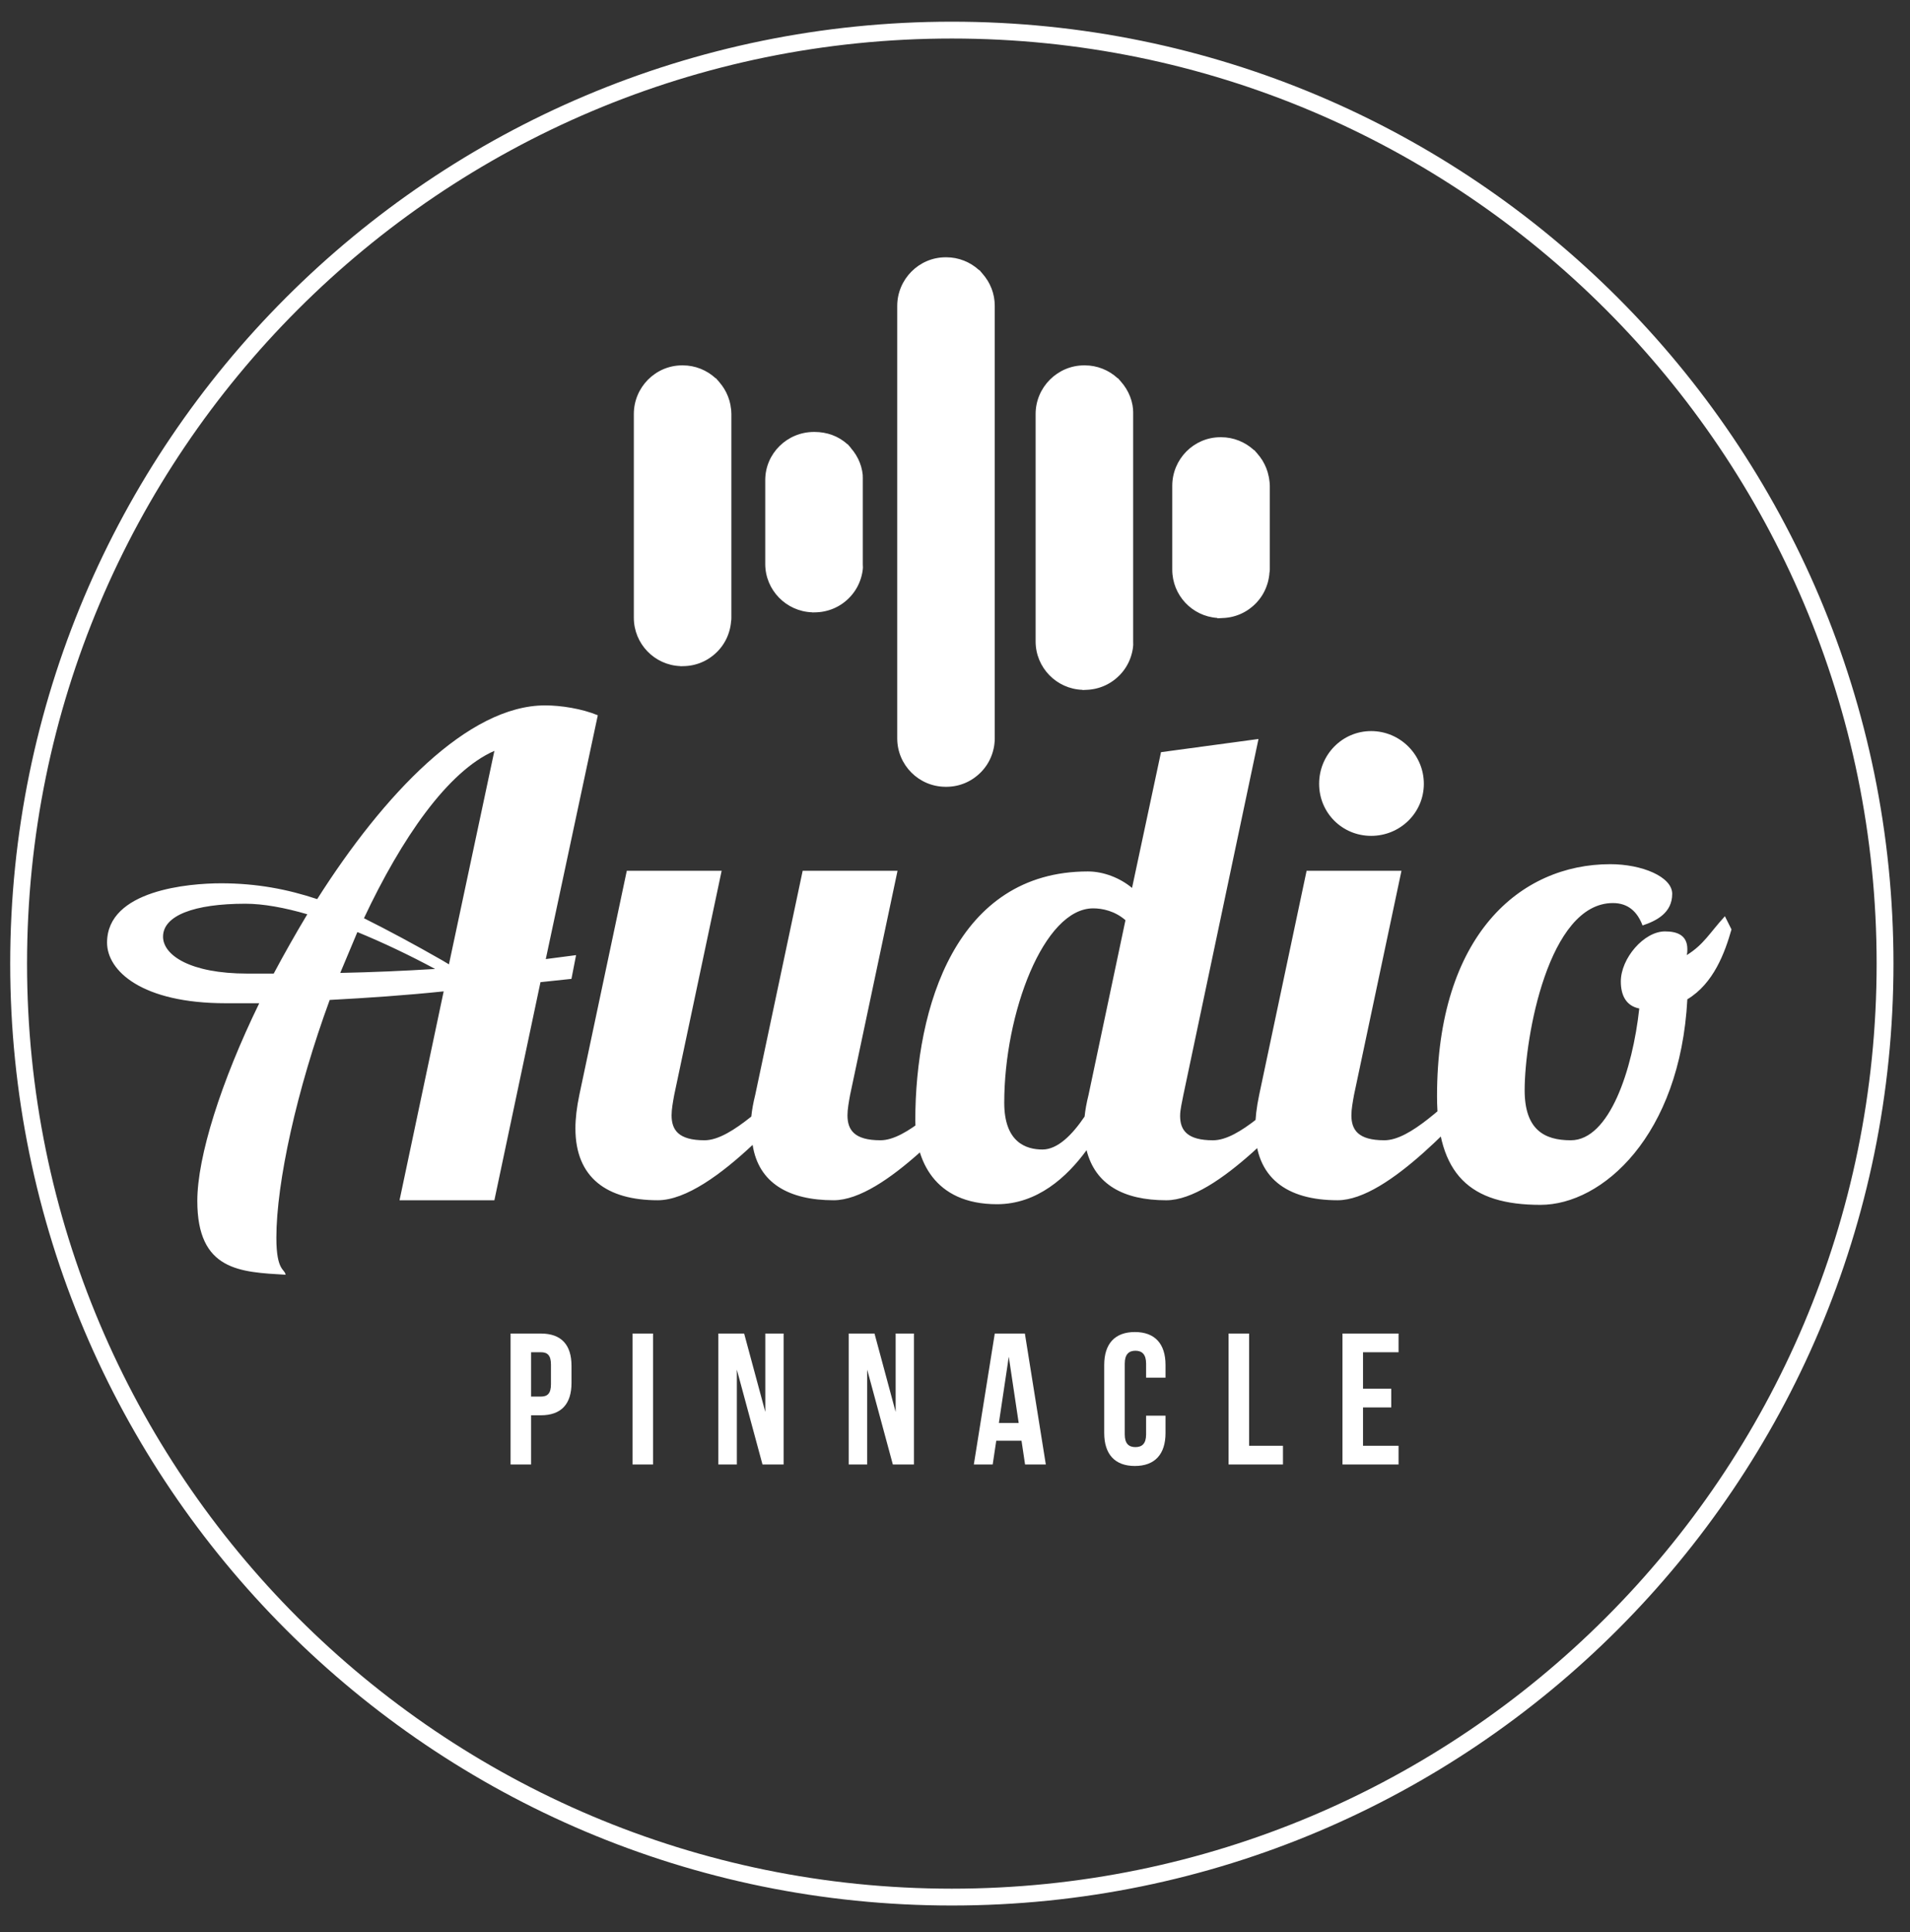
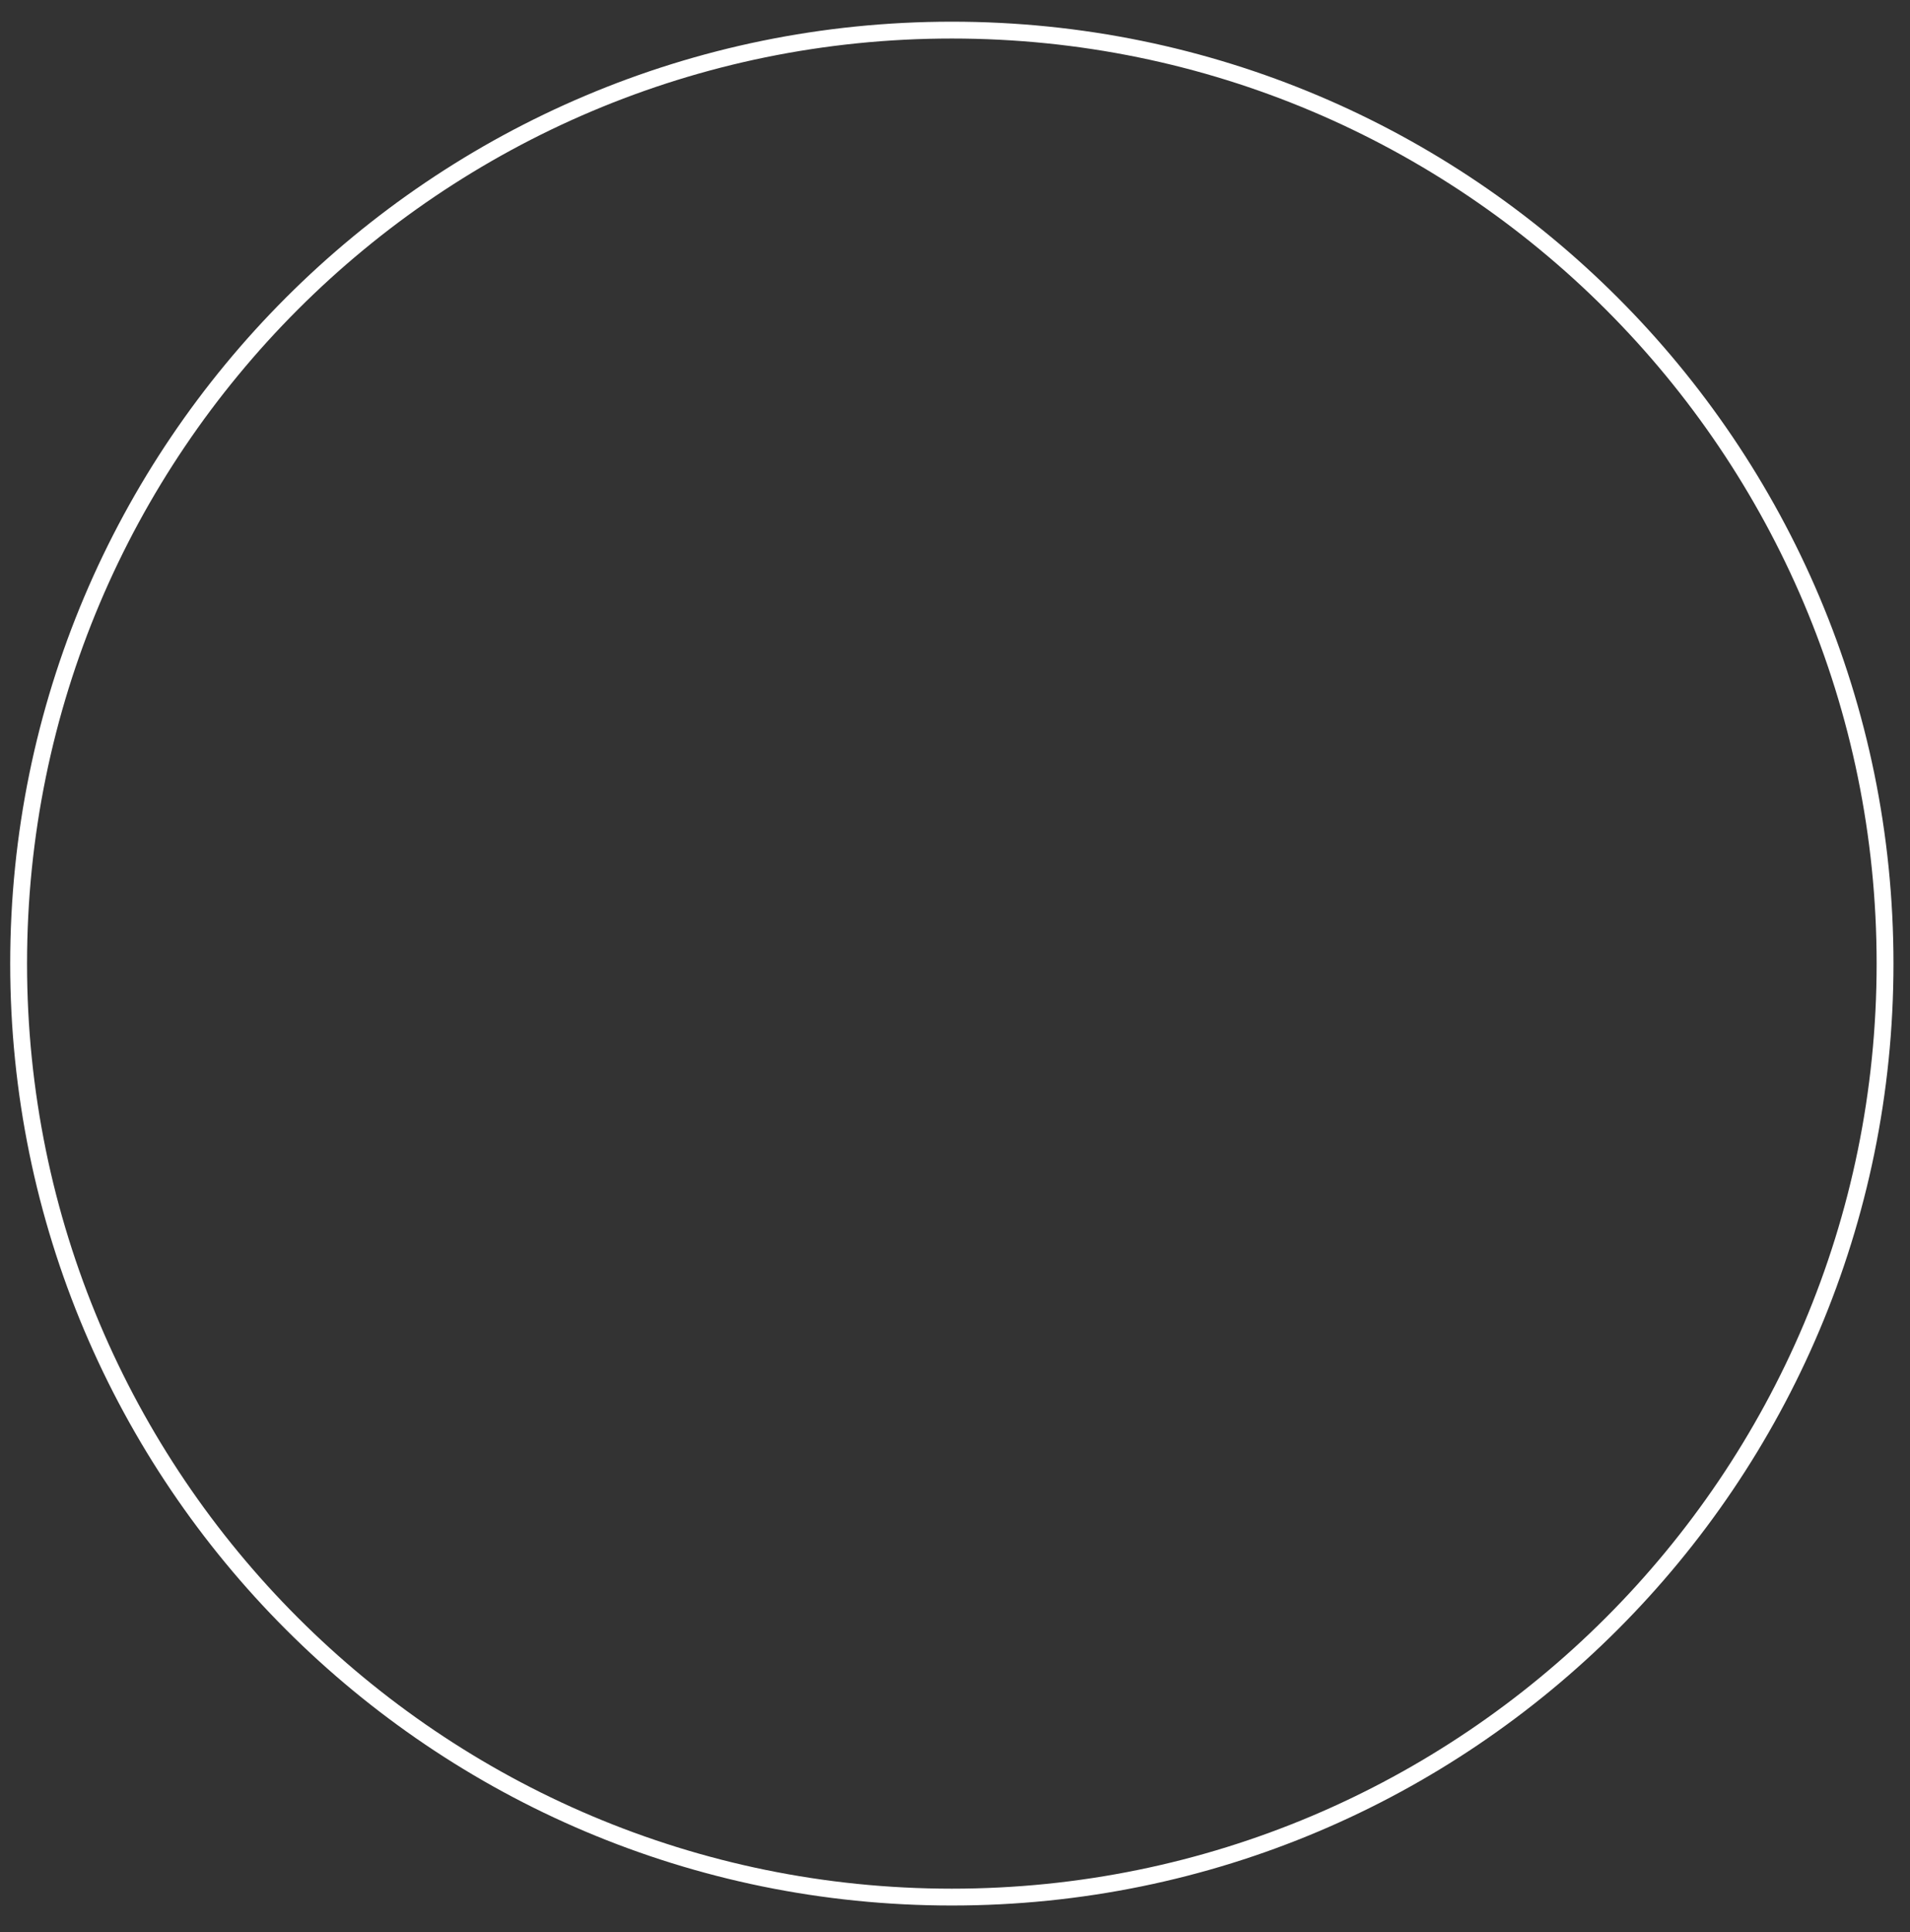
<svg xmlns="http://www.w3.org/2000/svg" version="1.1" id="Layer_1" x="0px" y="0px" width="133.842px" height="135.366px" viewBox="0 0 133.842 135.366" enable-background="new 0 0 133.842 135.366" xml:space="preserve">
  <rect x="0" y="0" width="133.842" height="135.366" fill="#333333" stroke="none" />
-   <path fill="#FFFFFF" d="M40.368,66.909c-0.739,0.092-1.432,0.185-2.123,0.277l3.646-17.08c-1.107-0.461-2.585-0.692-3.692-0.692  c-5.4,0-11.31,6.232-15.972,13.571c-2.078-0.692-4.247-1.108-6.739-1.108c-2.217,0-7.986,0.462-7.986,4.155  c0,1.985,2.447,4.247,8.309,4.247h2.355c-2.678,5.493-4.34,10.755-4.34,13.849c0,4.893,3.001,4.984,6.186,5.17  c-0.046-0.416-0.646-0.231-0.646-2.586c0-3.877,1.431-10.386,3.738-16.664c2.632-0.139,5.309-0.322,7.986-0.6l-3.093,14.633h6.646  l3.231-15.279l2.17-0.23L40.368,66.909z M25.504,64.324c2.631-5.586,5.863-10.294,9.14-11.725l-3.185,14.956l-0.462-0.277  C29.059,66.17,27.258,65.201,25.504,64.324 M21.534,64.047c-0.831,1.385-1.615,2.77-2.354,4.155h-1.846  c-4.017,0-5.909-1.293-5.909-2.586c0-1.477,2.17-2.308,5.771-2.308C18.441,63.308,19.965,63.585,21.534,64.047 M25.043,65.293  c1.8,0.739,3.646,1.616,5.447,2.585c-2.263,0.139-4.433,0.231-6.648,0.277L25.043,65.293z M56.247,61l-3.324,15.695  c-0.138,0.554-0.23,1.062-0.276,1.522c-1.154,0.925-2.309,1.662-3.277,1.662c-1.847,0-2.309-0.737-2.309-1.754  c0-0.414,0.093-0.923,0.186-1.431L50.569,61h-6.647l-3.324,15.695c-0.184,0.877-0.276,1.662-0.276,2.354  c0,3.461,2.216,5.031,5.771,5.031c1.985,0,4.478-1.847,6.647-3.878c0.415,2.679,2.539,3.878,5.678,3.878  c3.6,0,8.815-6.14,10.939-8.263h-1.569c-1.847,1.478-4.246,4.062-6.093,4.062s-2.309-0.737-2.309-1.754  c0-0.414,0.092-0.923,0.186-1.431L62.894,61H56.247z M81.357,52.691l-2.03,9.51c-0.831-0.693-1.985-1.154-3.094-1.154  c-9.231,0-12.094,9.508-12.094,17.448c0,2.725,1.293,5.863,5.725,5.863c2.815,0,4.893-1.893,6.277-3.785  c0.601,2.4,2.585,3.508,5.585,3.508c3.602,0,8.817-6.14,10.941-8.263h-1.57c-1.846,1.478-4.247,4.062-6.093,4.062  c-1.8,0-2.308-0.691-2.308-1.707c0-0.461,0.138-0.97,0.23-1.478l5.262-24.927L81.357,52.691z M76.604,63.632  c0.646,0,1.523,0.184,2.262,0.83L76.28,76.695c-0.139,0.554-0.23,1.062-0.277,1.522c-0.877,1.293-1.892,2.309-2.954,2.309  c-1.154,0-2.677-0.507-2.677-3.277C70.372,70.971,73.141,63.632,76.604,63.632 M91.559,61l-3.322,15.695  c-0.186,0.877-0.277,1.662-0.277,2.354c0,3.461,2.216,5.031,5.77,5.031c3.602,0,8.817-6.14,10.94-8.263H103.1  c-1.847,1.478-4.247,4.062-6.094,4.062c-1.846,0-2.308-0.737-2.308-1.754c0-0.414,0.093-0.923,0.185-1.431L98.207,61H91.559z   M92.437,54.907c0,2.031,1.615,3.647,3.646,3.647s3.692-1.616,3.692-3.647c0-2.031-1.661-3.693-3.692-3.693  S92.437,52.876,92.437,54.907 M118.194,66.909c0.046-0.138,0.046-0.277,0.046-0.415c0-0.97-0.692-1.247-1.569-1.247  c-1.477,0-3.093,1.893-3.093,3.507c0,0.971,0.369,1.709,1.293,1.894c-0.462,4.247-2.078,9.231-4.801,9.231  c-1.848,0-3.231-0.737-3.231-3.508c0-3.693,1.661-13.11,6.185-13.11c1.063,0,1.708,0.6,2.077,1.57  c0.971-0.323,2.078-0.877,2.078-2.216c0-1.2-2.124-2.077-4.339-2.077c-6.325,0-12.141,4.985-12.141,16.248  c0,5.494,2.308,7.617,7.247,7.617c4.34,0,9.786-4.847,10.294-14.401c1.847-1.108,2.632-3.278,3.093-4.894l-0.461-0.924  C119.81,65.34,119.394,66.17,118.194,66.909" />
  <path fill="none" stroke="#FFFFFF" stroke-width="1.18" d="M66.7,132.896c36.115,0,65.394-29.278,65.394-65.393  c0-36.116-29.278-65.394-65.394-65.394c-36.116,0-65.395,29.278-65.395,65.394C1.306,103.618,30.584,132.896,66.7,132.896  L66.7,132.896z" />
-   <path fill="#FFFFFF" d="M88.982,39.905v-5.872c0-0.096-0.013-0.194-0.021-0.3c-0.001-0.01-0.004-0.021-0.006-0.029  c-0.008-0.092-0.024-0.184-0.042-0.285l-0.002-0.006c-0.002-0.009-0.003-0.018-0.005-0.026l-0.001-0.004  c-0.018-0.087-0.039-0.177-0.064-0.265c-0.003-0.014-0.006-0.028-0.011-0.044c-0.026-0.085-0.056-0.171-0.088-0.256  c-0.005-0.013-0.01-0.026-0.015-0.039c-0.033-0.085-0.071-0.167-0.11-0.246c-0.004-0.01-0.01-0.019-0.015-0.029l-0.002-0.003  c-0.042-0.086-0.087-0.164-0.133-0.242c-0.006-0.007-0.011-0.015-0.016-0.023c-0.05-0.079-0.1-0.151-0.149-0.219l-0.012-0.016  c-0.05-0.067-0.105-0.134-0.166-0.204c-0.006-0.008-0.013-0.019-0.02-0.027l-0.213-0.242h-0.023c-0.623-0.573-1.441-0.9-2.292-0.9  h-0.055c-1.867,0-3.375,1.536-3.375,3.405v5.872c0,1.793,1.392,3.265,3.154,3.382l0.013,0.027l0.422-0.023  c0.005,0,0.009,0,0.014-0.001c0.02-0.001,0.038-0.002,0.057-0.003l0.026-0.002c0.024-0.002,0.05-0.004,0.076-0.006  c0.024-0.003,0.048-0.006,0.069-0.009l0.025-0.002c0.023-0.003,0.047-0.006,0.071-0.01c0.023-0.003,0.047-0.007,0.069-0.011  l0.026-0.005c0.024-0.004,0.047-0.008,0.07-0.012c0.021-0.005,0.045-0.01,0.067-0.015l0.027-0.006  c0.022-0.005,0.046-0.01,0.069-0.016s0.048-0.013,0.072-0.02l0.009-0.002c0.025-0.007,0.052-0.014,0.074-0.022  c0.024-0.007,0.048-0.015,0.072-0.022l0.017-0.006c0.023-0.008,0.048-0.015,0.07-0.024c0.026-0.009,0.051-0.019,0.076-0.028  c0.026-0.01,0.05-0.02,0.075-0.03c0.025-0.011,0.051-0.022,0.076-0.033s0.05-0.022,0.072-0.033c0.026-0.012,0.05-0.024,0.073-0.036  c0.024-0.012,0.049-0.024,0.075-0.038c0.021-0.012,0.045-0.025,0.07-0.039c0.023-0.013,0.045-0.026,0.067-0.039  c0.024-0.014,0.047-0.028,0.07-0.043c0.021-0.014,0.045-0.028,0.068-0.043c0.021-0.015,0.044-0.03,0.065-0.045  c0.023-0.016,0.044-0.031,0.065-0.047c0.022-0.016,0.044-0.032,0.063-0.048c0.021-0.016,0.042-0.032,0.064-0.05  c0.021-0.017,0.042-0.034,0.061-0.05c0.021-0.018,0.042-0.035,0.062-0.053s0.041-0.036,0.059-0.053  c0.021-0.019,0.039-0.038,0.058-0.056c0.02-0.018,0.039-0.037,0.058-0.057c0.019-0.019,0.039-0.038,0.057-0.058  c0.018-0.019,0.035-0.039,0.053-0.059s0.036-0.04,0.053-0.061c0.017-0.02,0.034-0.04,0.051-0.061  c0.016-0.018,0.03-0.037,0.045-0.056l0.007-0.009c0.017-0.02,0.03-0.04,0.047-0.063c0.017-0.021,0.032-0.043,0.047-0.065  c0.017-0.022,0.03-0.044,0.045-0.065c0.016-0.022,0.028-0.045,0.045-0.07l0.006-0.009c0.012-0.019,0.024-0.039,0.035-0.058  c0.014-0.022,0.025-0.044,0.039-0.067l0.011-0.017c0.01-0.019,0.021-0.038,0.028-0.055c0.014-0.023,0.024-0.046,0.036-0.069  l0.009-0.016c0.01-0.02,0.021-0.041,0.028-0.06c0.011-0.022,0.021-0.044,0.031-0.066l0.01-0.025  c0.009-0.019,0.019-0.039,0.026-0.059c0.009-0.022,0.018-0.044,0.026-0.066l0.011-0.028c0.008-0.019,0.015-0.039,0.022-0.057  c0.008-0.023,0.017-0.047,0.023-0.07l0.009-0.026c0.007-0.02,0.013-0.04,0.021-0.06c0.006-0.024,0.013-0.048,0.021-0.071  l0.008-0.028c0.005-0.021,0.01-0.041,0.016-0.061c0.006-0.025,0.012-0.05,0.019-0.075l0.005-0.029  c0.005-0.02,0.009-0.039,0.013-0.058c0.006-0.025,0.01-0.051,0.015-0.076l0.005-0.031c0.004-0.019,0.007-0.039,0.01-0.059  c0.005-0.028,0.008-0.056,0.011-0.084l0.005-0.025c0.003-0.018,0.004-0.037,0.006-0.057c0.003-0.033,0.007-0.067,0.008-0.1  l0.002-0.02c0.001-0.017,0.01-0.034,0.01-0.05C88.973,40.019,88.982,39.961,88.982,39.905 M79.408,45.177l0.002-0.018  c0.001-0.018-0.002-0.036-0.002-0.051c0.002-0.058-0.002-0.115-0.002-0.172V29.002c0-0.096,0.002-0.193-0.009-0.298  c-0.001-0.011,0.002-0.022,0.002-0.031c-0.01-0.091-0.021-0.183-0.038-0.284v-0.005c-0.004-0.012-0.006-0.023-0.008-0.032  c-0.016-0.086-0.038-0.176-0.061-0.265c-0.005-0.015-0.01-0.029-0.013-0.043c-0.026-0.086-0.056-0.171-0.086-0.254  c-0.006-0.011-0.01-0.022-0.014-0.033l-0.004-0.009c-0.034-0.084-0.069-0.167-0.107-0.245c-0.006-0.01-0.011-0.02-0.017-0.03  l-0.002-0.004c-0.044-0.086-0.086-0.164-0.133-0.24c-0.005-0.007-0.01-0.014-0.015-0.022c-0.051-0.082-0.103-0.156-0.154-0.227  l-0.031-0.042l-0.007-0.008c-0.042-0.054-0.087-0.108-0.136-0.165c-0.009-0.008-0.016-0.021-0.022-0.03l-0.213-0.24h-0.021  c-0.622-0.573-1.44-0.9-2.291-0.9h-0.056c-1.869,0-3.4,1.538-3.4,3.407v15.934c0,1.829,1.461,3.324,3.275,3.388l0.017,0.014  l0.316-0.016c0.005,0,0.014,0,0.019-0.001c0.019-0.001,0.037-0.002,0.053-0.003l0.028-0.002c0.025-0.002,0.053-0.004,0.078-0.006  c0.021-0.002,0.044-0.005,0.064-0.008l0.022-0.002c0.027-0.004,0.055-0.007,0.082-0.011c0.021-0.003,0.043-0.007,0.065-0.011  l0.016-0.003c0.028-0.004,0.057-0.009,0.086-0.015c0.021-0.004,0.042-0.009,0.063-0.013l0.018-0.005  c0.027-0.006,0.056-0.012,0.078-0.018c0.023-0.005,0.045-0.012,0.068-0.018l0.007-0.002c0.03-0.008,0.06-0.016,0.089-0.025  c0.021-0.007,0.043-0.014,0.066-0.021l0.002-0.001c0.029-0.01,0.058-0.019,0.087-0.03c0.022-0.007,0.043-0.016,0.064-0.024  l0.008-0.002c0.025-0.011,0.053-0.021,0.08-0.032c0.021-0.009,0.042-0.018,0.061-0.027l0.007-0.003  c0.027-0.012,0.056-0.024,0.081-0.036c0.023-0.011,0.045-0.022,0.067-0.033c0.025-0.013,0.053-0.026,0.079-0.04  c0.021-0.012,0.044-0.024,0.064-0.036c0.026-0.014,0.05-0.029,0.076-0.044c0.021-0.012,0.041-0.025,0.063-0.038  c0.025-0.016,0.05-0.032,0.073-0.048c0.021-0.013,0.04-0.027,0.062-0.041c0.023-0.016,0.048-0.033,0.07-0.05  c0.02-0.015,0.039-0.03,0.059-0.044c0.022-0.018,0.046-0.036,0.072-0.056c0.018-0.015,0.037-0.031,0.054-0.045  c0.021-0.019,0.045-0.038,0.066-0.058c0.018-0.015,0.035-0.031,0.055-0.049c0.021-0.02,0.042-0.039,0.063-0.061  c0.018-0.016,0.035-0.033,0.052-0.05c0.021-0.021,0.04-0.041,0.06-0.062l0.002-0.003c0.016-0.017,0.032-0.035,0.048-0.053  c0.021-0.022,0.039-0.044,0.058-0.065c0.016-0.019,0.031-0.038,0.047-0.057c0.018-0.023,0.036-0.046,0.054-0.068  c0.014-0.019,0.029-0.039,0.045-0.059c0.018-0.023,0.033-0.047,0.05-0.071c0.015-0.02,0.028-0.04,0.043-0.061  c0.015-0.024,0.03-0.048,0.045-0.072l0.011-0.014c0.01-0.016,0.019-0.033,0.03-0.051c0.015-0.024,0.029-0.049,0.042-0.074  l0.009-0.014c0.01-0.017,0.019-0.035,0.028-0.053c0.014-0.024,0.025-0.048,0.038-0.072l0.008-0.016  c0.01-0.019,0.019-0.037,0.027-0.056c0.012-0.024,0.022-0.048,0.033-0.071l0.009-0.022c0.009-0.018,0.017-0.037,0.025-0.056  c0.01-0.026,0.02-0.053,0.03-0.079l0.007-0.016c0.007-0.02,0.015-0.039,0.021-0.056c0.009-0.024,0.017-0.049,0.025-0.073  l0.009-0.026c0.007-0.02,0.013-0.039,0.018-0.058c0.008-0.026,0.016-0.052,0.023-0.078l0.007-0.025  c0.005-0.018,0.011-0.037,0.016-0.058c0.007-0.025,0.014-0.052,0.019-0.078l0.006-0.026c0.005-0.019,0.008-0.037,0.012-0.058  c0.006-0.027,0.012-0.055,0.017-0.083l0.004-0.023c0.004-0.019,0.006-0.038,0.01-0.059c0.004-0.03,0.008-0.06,0.012-0.09  l0.001-0.019c0.003-0.019,0.007-0.039,0.007-0.057C79.405,45.244,79.406,45.211,79.408,45.177 M69.705,51.898  c0.002-0.057,0.002-0.115,0.002-0.171V21.432c0-0.096-0.004-0.193-0.013-0.297c0-0.011,0-0.022-0.003-0.032  c-0.008-0.091-0.021-0.183-0.039-0.283l-0.002-0.006c-0.001-0.011-0.003-0.022-0.005-0.031c-0.017-0.087-0.038-0.177-0.063-0.267  v-0.005c-0.005-0.013-0.008-0.026-0.012-0.037c-0.024-0.086-0.054-0.172-0.084-0.252c-0.006-0.013-0.011-0.025-0.016-0.037  l-0.003-0.006c-0.034-0.085-0.07-0.168-0.109-0.247c-0.003-0.008-0.009-0.016-0.013-0.025L69.343,19.9  c-0.045-0.087-0.088-0.165-0.133-0.239c-0.005-0.007-0.01-0.015-0.016-0.023c-0.097-0.156-0.207-0.304-0.328-0.443  c-0.005-0.006-0.011-0.017-0.018-0.023l-0.212-0.248h-0.025c-0.624-0.573-1.442-0.9-2.292-0.9h-0.055  c-1.869,0-3.391,1.539-3.391,3.408v30.295c0,1.861,1.508,3.377,3.367,3.39l0.005,0.003l0.214-0.006c0.01,0,0.021-0.001,0.031-0.002  c0.018-0.001,0.034-0.002,0.052-0.003l0.029-0.002c0.025-0.002,0.052-0.004,0.08-0.007c0.02-0.002,0.038-0.004,0.059-0.006  l0.03-0.004c0.025-0.003,0.052-0.006,0.078-0.01c0.021-0.003,0.042-0.007,0.063-0.01l0.026-0.005  c0.025-0.004,0.052-0.009,0.074-0.014c0.024-0.004,0.046-0.009,0.068-0.014l0.021-0.005c0.023-0.005,0.049-0.011,0.073-0.017  c0.022-0.006,0.043-0.011,0.064-0.017l0.027-0.008c0.022-0.006,0.046-0.013,0.068-0.02c0.024-0.007,0.05-0.015,0.073-0.023  l0.014-0.005c0.022-0.007,0.044-0.015,0.068-0.023c0.025-0.009,0.051-0.018,0.075-0.028c0.025-0.01,0.051-0.021,0.076-0.03  c0.022-0.01,0.046-0.019,0.066-0.029l0.012-0.005c0.024-0.011,0.049-0.022,0.071-0.032c0.026-0.012,0.049-0.024,0.073-0.036  c0.023-0.012,0.048-0.024,0.071-0.037c0.024-0.013,0.049-0.026,0.071-0.039c0.024-0.013,0.047-0.027,0.069-0.04  c0.023-0.014,0.046-0.028,0.07-0.043c0.022-0.014,0.046-0.028,0.067-0.043c0.022-0.015,0.044-0.03,0.067-0.046  c0.021-0.015,0.044-0.03,0.063-0.046c0.024-0.016,0.046-0.033,0.064-0.048c0.022-0.016,0.043-0.032,0.062-0.048  c0.023-0.018,0.045-0.035,0.065-0.053c0.019-0.016,0.039-0.033,0.057-0.05l0.003-0.003c0.021-0.018,0.041-0.036,0.059-0.053  c0.02-0.018,0.039-0.036,0.059-0.055s0.037-0.037,0.058-0.057c0.018-0.019,0.036-0.038,0.055-0.057  c0.018-0.02,0.036-0.04,0.055-0.061c0.019-0.019,0.034-0.039,0.052-0.059c0.019-0.02,0.034-0.041,0.051-0.062  c0.017-0.02,0.034-0.041,0.049-0.062c0.018-0.022,0.034-0.043,0.05-0.065c0.018-0.021,0.031-0.043,0.046-0.065  c0.016-0.022,0.031-0.044,0.047-0.067c0.015-0.022,0.028-0.045,0.042-0.067c0.016-0.023,0.029-0.046,0.042-0.068  c0.014-0.021,0.025-0.042,0.038-0.063l0.008-0.016c0.012-0.021,0.023-0.041,0.035-0.063c0.013-0.023,0.025-0.046,0.035-0.069  l0.008-0.015c0.01-0.02,0.02-0.039,0.03-0.062c0.012-0.023,0.022-0.046,0.032-0.07l0.006-0.014c0.01-0.021,0.019-0.042,0.028-0.063  c0.009-0.022,0.017-0.044,0.025-0.067l0.009-0.022c0.009-0.021,0.017-0.042,0.024-0.063c0.009-0.023,0.017-0.047,0.025-0.071  l0.007-0.025c0.007-0.02,0.014-0.04,0.02-0.059c0.007-0.025,0.015-0.05,0.022-0.074l0.006-0.026c0.007-0.02,0.011-0.04,0.016-0.06  c0.008-0.024,0.013-0.049,0.018-0.073l0.008-0.032c0.004-0.019,0.008-0.038,0.013-0.058c0.004-0.025,0.009-0.051,0.014-0.076  l0.006-0.031c0.003-0.019,0.007-0.038,0.01-0.058c0.005-0.027,0.007-0.054,0.01-0.081l0.004-0.028  c0.002-0.019,0.005-0.039,0.006-0.057c0.005-0.033,0.007-0.065,0.009-0.098l0.003-0.022C69.702,51.932,69.703,51.916,69.705,51.898   M60.468,39.745l0.002-0.018c0.001-0.016-0.007-0.031-0.005-0.049c0.001-0.058-0.005-0.116-0.005-0.171v-5.873  c0-0.095,0.005-0.193-0.005-0.299c0-0.008,0.003-0.016,0.002-0.024l0.003-0.006c-0.01-0.091-0.021-0.183-0.039-0.281v-0.005  c-0.003-0.013-0.005-0.025-0.007-0.034c-0.018-0.087-0.038-0.176-0.064-0.268l-0.001-0.006c-0.003-0.011-0.006-0.023-0.009-0.035  c-0.026-0.085-0.055-0.17-0.088-0.257c-0.005-0.013-0.011-0.027-0.015-0.037c-0.034-0.086-0.071-0.168-0.108-0.247  c-0.005-0.009-0.01-0.019-0.016-0.028l-0.002-0.004c-0.042-0.086-0.087-0.164-0.134-0.24l-0.002-0.003  c-0.003-0.006-0.008-0.012-0.013-0.019c-0.097-0.156-0.206-0.304-0.329-0.442c-0.005-0.008-0.013-0.025-0.018-0.032l-0.214-0.248  h-0.023c-0.622-0.573-1.44-0.859-2.292-0.859h-0.053c-1.87,0-3.409,1.505-3.409,3.374v5.873c0,1.828,1.465,3.323,3.279,3.387  l0.013,0.009l0.242-0.007c0.009-0.001,0.018-0.001,0.025-0.001l0.042-0.001c0.011-0.001,0.022-0.001,0.032-0.002  c0.017-0.001,0.035-0.002,0.053-0.004l0.026-0.001c0.028-0.002,0.054-0.004,0.083-0.007c0.021-0.002,0.041-0.005,0.062-0.007  l0.021-0.003c0.027-0.003,0.055-0.006,0.083-0.01c0.019-0.003,0.038-0.007,0.058-0.01l0.026-0.004  c0.027-0.005,0.054-0.01,0.081-0.015c0.021-0.004,0.041-0.009,0.062-0.013l0.02-0.005c0.028-0.006,0.055-0.012,0.081-0.019  c0.02-0.005,0.041-0.01,0.06-0.016l0.021-0.005c0.026-0.007,0.054-0.015,0.079-0.023c0.021-0.006,0.044-0.013,0.064-0.02  l0.007-0.003c0.029-0.009,0.059-0.019,0.086-0.029c0.021-0.007,0.041-0.015,0.063-0.023l0.008-0.003  c0.029-0.011,0.057-0.022,0.081-0.032c0.023-0.01,0.046-0.02,0.07-0.03c0.026-0.012,0.055-0.024,0.081-0.037  c0.02-0.01,0.041-0.02,0.062-0.03l0.003-0.002c0.027-0.013,0.053-0.027,0.08-0.041c0.022-0.011,0.043-0.023,0.066-0.035  c0.023-0.015,0.05-0.029,0.075-0.044c0.021-0.012,0.042-0.025,0.063-0.038c0.024-0.016,0.049-0.032,0.075-0.049  c0.019-0.013,0.039-0.026,0.06-0.04c0.023-0.017,0.048-0.034,0.071-0.051c0.02-0.014,0.038-0.029,0.057-0.043  c0.024-0.018,0.05-0.037,0.071-0.056c0.021-0.015,0.038-0.03,0.056-0.046c0.022-0.019,0.044-0.038,0.066-0.057  c0.018-0.016,0.036-0.032,0.054-0.049c0.021-0.02,0.043-0.04,0.065-0.061c0.016-0.016,0.034-0.033,0.05-0.051  c0.021-0.021,0.041-0.042,0.063-0.064c0.016-0.018,0.031-0.035,0.047-0.052c0.019-0.022,0.039-0.044,0.06-0.069  c0.014-0.018,0.029-0.035,0.045-0.055c0.019-0.022,0.036-0.045,0.054-0.068c0.015-0.019,0.029-0.038,0.045-0.059  c0.017-0.023,0.033-0.047,0.05-0.07c0.014-0.02,0.028-0.041,0.042-0.061c0.017-0.025,0.033-0.05,0.049-0.074l0.003-0.008  c0.012-0.018,0.023-0.036,0.034-0.055c0.016-0.025,0.031-0.051,0.044-0.075l0.005-0.007c0.01-0.019,0.02-0.038,0.032-0.059  c0.012-0.024,0.024-0.048,0.036-0.071l0.01-0.019c0.008-0.018,0.018-0.036,0.025-0.055c0.014-0.024,0.023-0.049,0.034-0.074  l0.011-0.02c0.008-0.018,0.016-0.037,0.021-0.053c0.01-0.025,0.021-0.05,0.03-0.075l0.009-0.024  c0.007-0.018,0.015-0.036,0.021-0.055c0.01-0.025,0.019-0.051,0.027-0.078l0.007-0.021c0.006-0.019,0.014-0.039,0.019-0.057  c0.008-0.026,0.017-0.053,0.022-0.079l0.007-0.023c0.006-0.019,0.012-0.038,0.017-0.059c0.006-0.026,0.013-0.054,0.018-0.081  l0.005-0.024c0.006-0.017,0.01-0.035,0.014-0.056c0.005-0.026,0.011-0.051,0.014-0.076l0.007-0.033  c0.003-0.019,0.005-0.037,0.008-0.055c0.006-0.029,0.009-0.059,0.012-0.089l0.003-0.025c0.004-0.018,0.005-0.036,0.007-0.053  C60.463,39.815,60.466,39.78,60.468,39.745 M51.245,43.446c0.002-0.058,0.006-0.115,0.006-0.172V29.002  c0-0.097-0.006-0.194-0.015-0.299c-0.003-0.009-0.004-0.018-0.005-0.026l-0.001-0.005c-0.01-0.091-0.022-0.183-0.041-0.28v-0.007  c-0.002-0.01-0.005-0.02-0.006-0.03v-0.003c-0.017-0.087-0.038-0.176-0.063-0.265c-0.005-0.014-0.009-0.029-0.014-0.044  c-0.025-0.086-0.055-0.171-0.086-0.254c-0.005-0.01-0.009-0.021-0.013-0.031l-0.004-0.01c-0.034-0.085-0.07-0.168-0.108-0.244  c-0.005-0.01-0.009-0.02-0.014-0.029l-0.004-0.006c-0.043-0.085-0.086-0.163-0.132-0.237c-0.005-0.008-0.01-0.017-0.017-0.026  c-0.097-0.154-0.204-0.301-0.326-0.44c-0.009-0.01-0.017-0.024-0.025-0.033l-0.212-0.238h-0.021c-0.622-0.573-1.439-0.9-2.29-0.9  h-0.055c-1.868,0-3.384,1.538-3.384,3.407v14.272c0,1.826,1.448,3.319,3.257,3.388l0.007,0.009l0.315-0.01  c0.012,0,0.02-0.001,0.032-0.001c0.017-0.001,0.031-0.002,0.049-0.004l0.034-0.002c0.025-0.002,0.051-0.004,0.076-0.006  c0.022-0.002,0.043-0.005,0.064-0.007l0.026-0.004c0.025-0.003,0.052-0.006,0.073-0.009c0.023-0.004,0.046-0.008,0.069-0.012  l0.022-0.004c0.025-0.004,0.052-0.008,0.076-0.013c0.022-0.005,0.045-0.01,0.069-0.015l0.022-0.005  c0.022-0.005,0.047-0.011,0.069-0.017c0.024-0.005,0.046-0.012,0.068-0.018l0.009-0.003c0.028-0.007,0.055-0.014,0.084-0.023  c0.023-0.007,0.045-0.014,0.067-0.022l0.015-0.004c0.024-0.009,0.049-0.017,0.071-0.025c0.023-0.008,0.046-0.017,0.068-0.025  l0.018-0.007c0.021-0.009,0.044-0.018,0.069-0.028c0.025-0.01,0.051-0.021,0.073-0.032c0.025-0.01,0.049-0.021,0.076-0.034  c0.023-0.011,0.048-0.023,0.073-0.035c0.022-0.012,0.047-0.024,0.07-0.037c0.024-0.012,0.047-0.026,0.072-0.039  c0.022-0.013,0.046-0.027,0.066-0.039c0.024-0.014,0.049-0.029,0.072-0.044c0.021-0.014,0.044-0.028,0.065-0.042  c0.023-0.015,0.046-0.031,0.068-0.047c0.021-0.015,0.043-0.03,0.063-0.045c0.022-0.016,0.044-0.033,0.065-0.049  s0.043-0.032,0.063-0.048c0.021-0.018,0.041-0.035,0.063-0.054c0.021-0.016,0.041-0.033,0.059-0.05  c0.021-0.018,0.042-0.037,0.062-0.056c0.02-0.017,0.038-0.035,0.057-0.054c0.021-0.019,0.039-0.038,0.059-0.057  c0.018-0.019,0.035-0.038,0.054-0.058c0.019-0.019,0.037-0.039,0.055-0.06c0.018-0.019,0.034-0.039,0.051-0.057  c0.019-0.022,0.035-0.043,0.053-0.064s0.033-0.041,0.049-0.062c0.017-0.022,0.033-0.044,0.051-0.066  c0.015-0.021,0.03-0.043,0.044-0.063c0.017-0.022,0.032-0.045,0.046-0.068c0.015-0.021,0.029-0.042,0.042-0.064l0.005-0.007  c0.014-0.022,0.026-0.044,0.039-0.065c0.014-0.022,0.026-0.045,0.039-0.068l0.005-0.009c0.013-0.021,0.025-0.042,0.037-0.065  c0.011-0.022,0.023-0.045,0.035-0.067l0.005-0.011c0.011-0.022,0.021-0.044,0.033-0.066c0.01-0.023,0.02-0.046,0.031-0.069  l0.005-0.013c0.011-0.022,0.021-0.044,0.029-0.065c0.01-0.022,0.018-0.045,0.026-0.068l0.011-0.026  c0.007-0.019,0.015-0.039,0.022-0.06c0.009-0.024,0.017-0.047,0.023-0.071l0.008-0.02c0.006-0.021,0.014-0.042,0.021-0.064  c0.006-0.023,0.014-0.046,0.02-0.07l0.008-0.027c0.007-0.021,0.012-0.042,0.017-0.062c0.007-0.024,0.013-0.049,0.018-0.073  l0.006-0.03c0.006-0.02,0.01-0.04,0.013-0.059c0.007-0.025,0.011-0.051,0.017-0.077l0.004-0.031  c0.004-0.018,0.007-0.037,0.009-0.057c0.005-0.027,0.009-0.055,0.012-0.082l0.004-0.029c0.001-0.019,0.005-0.038,0.005-0.056  c0.005-0.033,0.006-0.065,0.01-0.098l0.001-0.022C51.24,43.479,51.244,43.463,51.245,43.446" />
-   <path fill="#FFFFFF" d="M37.899,93.418h-2.121v9.172h1.439v-3.446h0.682c1.442,0,2.149-0.8,2.149-2.267v-1.193  C40.049,94.215,39.342,93.418,37.899,93.418 M37.899,94.727c0.46,0,0.709,0.21,0.709,0.865v1.377c0,0.656-0.249,0.865-0.709,0.865  h-0.682v-3.107H37.899z M44.323,102.59h1.439v-9.172h-1.439V102.59z M53.431,102.59h1.48v-9.172h-1.283v5.49l-1.482-5.49h-1.808  v9.172h1.296v-6.644L53.431,102.59z M62.565,102.59h1.48v-9.172h-1.283v5.49l-1.481-5.49h-1.809v9.172h1.296v-6.644L62.565,102.59z   M71.818,93.418h-2.11l-1.467,9.172h1.322l0.249-1.664h1.77l0.249,1.664h1.454L71.818,93.418z M70.69,95.043l0.694,4.64h-1.388  L70.69,95.043z M80.312,99.17v1.312c0,0.655-0.289,0.892-0.748,0.892s-0.748-0.236-0.748-0.892v-4.955  c0-0.656,0.289-0.905,0.748-0.905s0.748,0.249,0.748,0.905v0.983h1.361v-0.893c0-1.467-0.733-2.305-2.148-2.305  c-1.416,0-2.148,0.838-2.148,2.305v4.771c0,1.469,0.732,2.307,2.148,2.307c1.415,0,2.148-0.838,2.148-2.307V99.17H80.312z   M86.091,102.59h3.813v-1.309h-2.373v-7.863h-1.44V102.59z M95.513,94.727h2.49v-1.309h-3.93v9.172h3.93v-1.309h-2.49v-2.689h1.979  v-1.309h-1.979V94.727z" />
</svg>